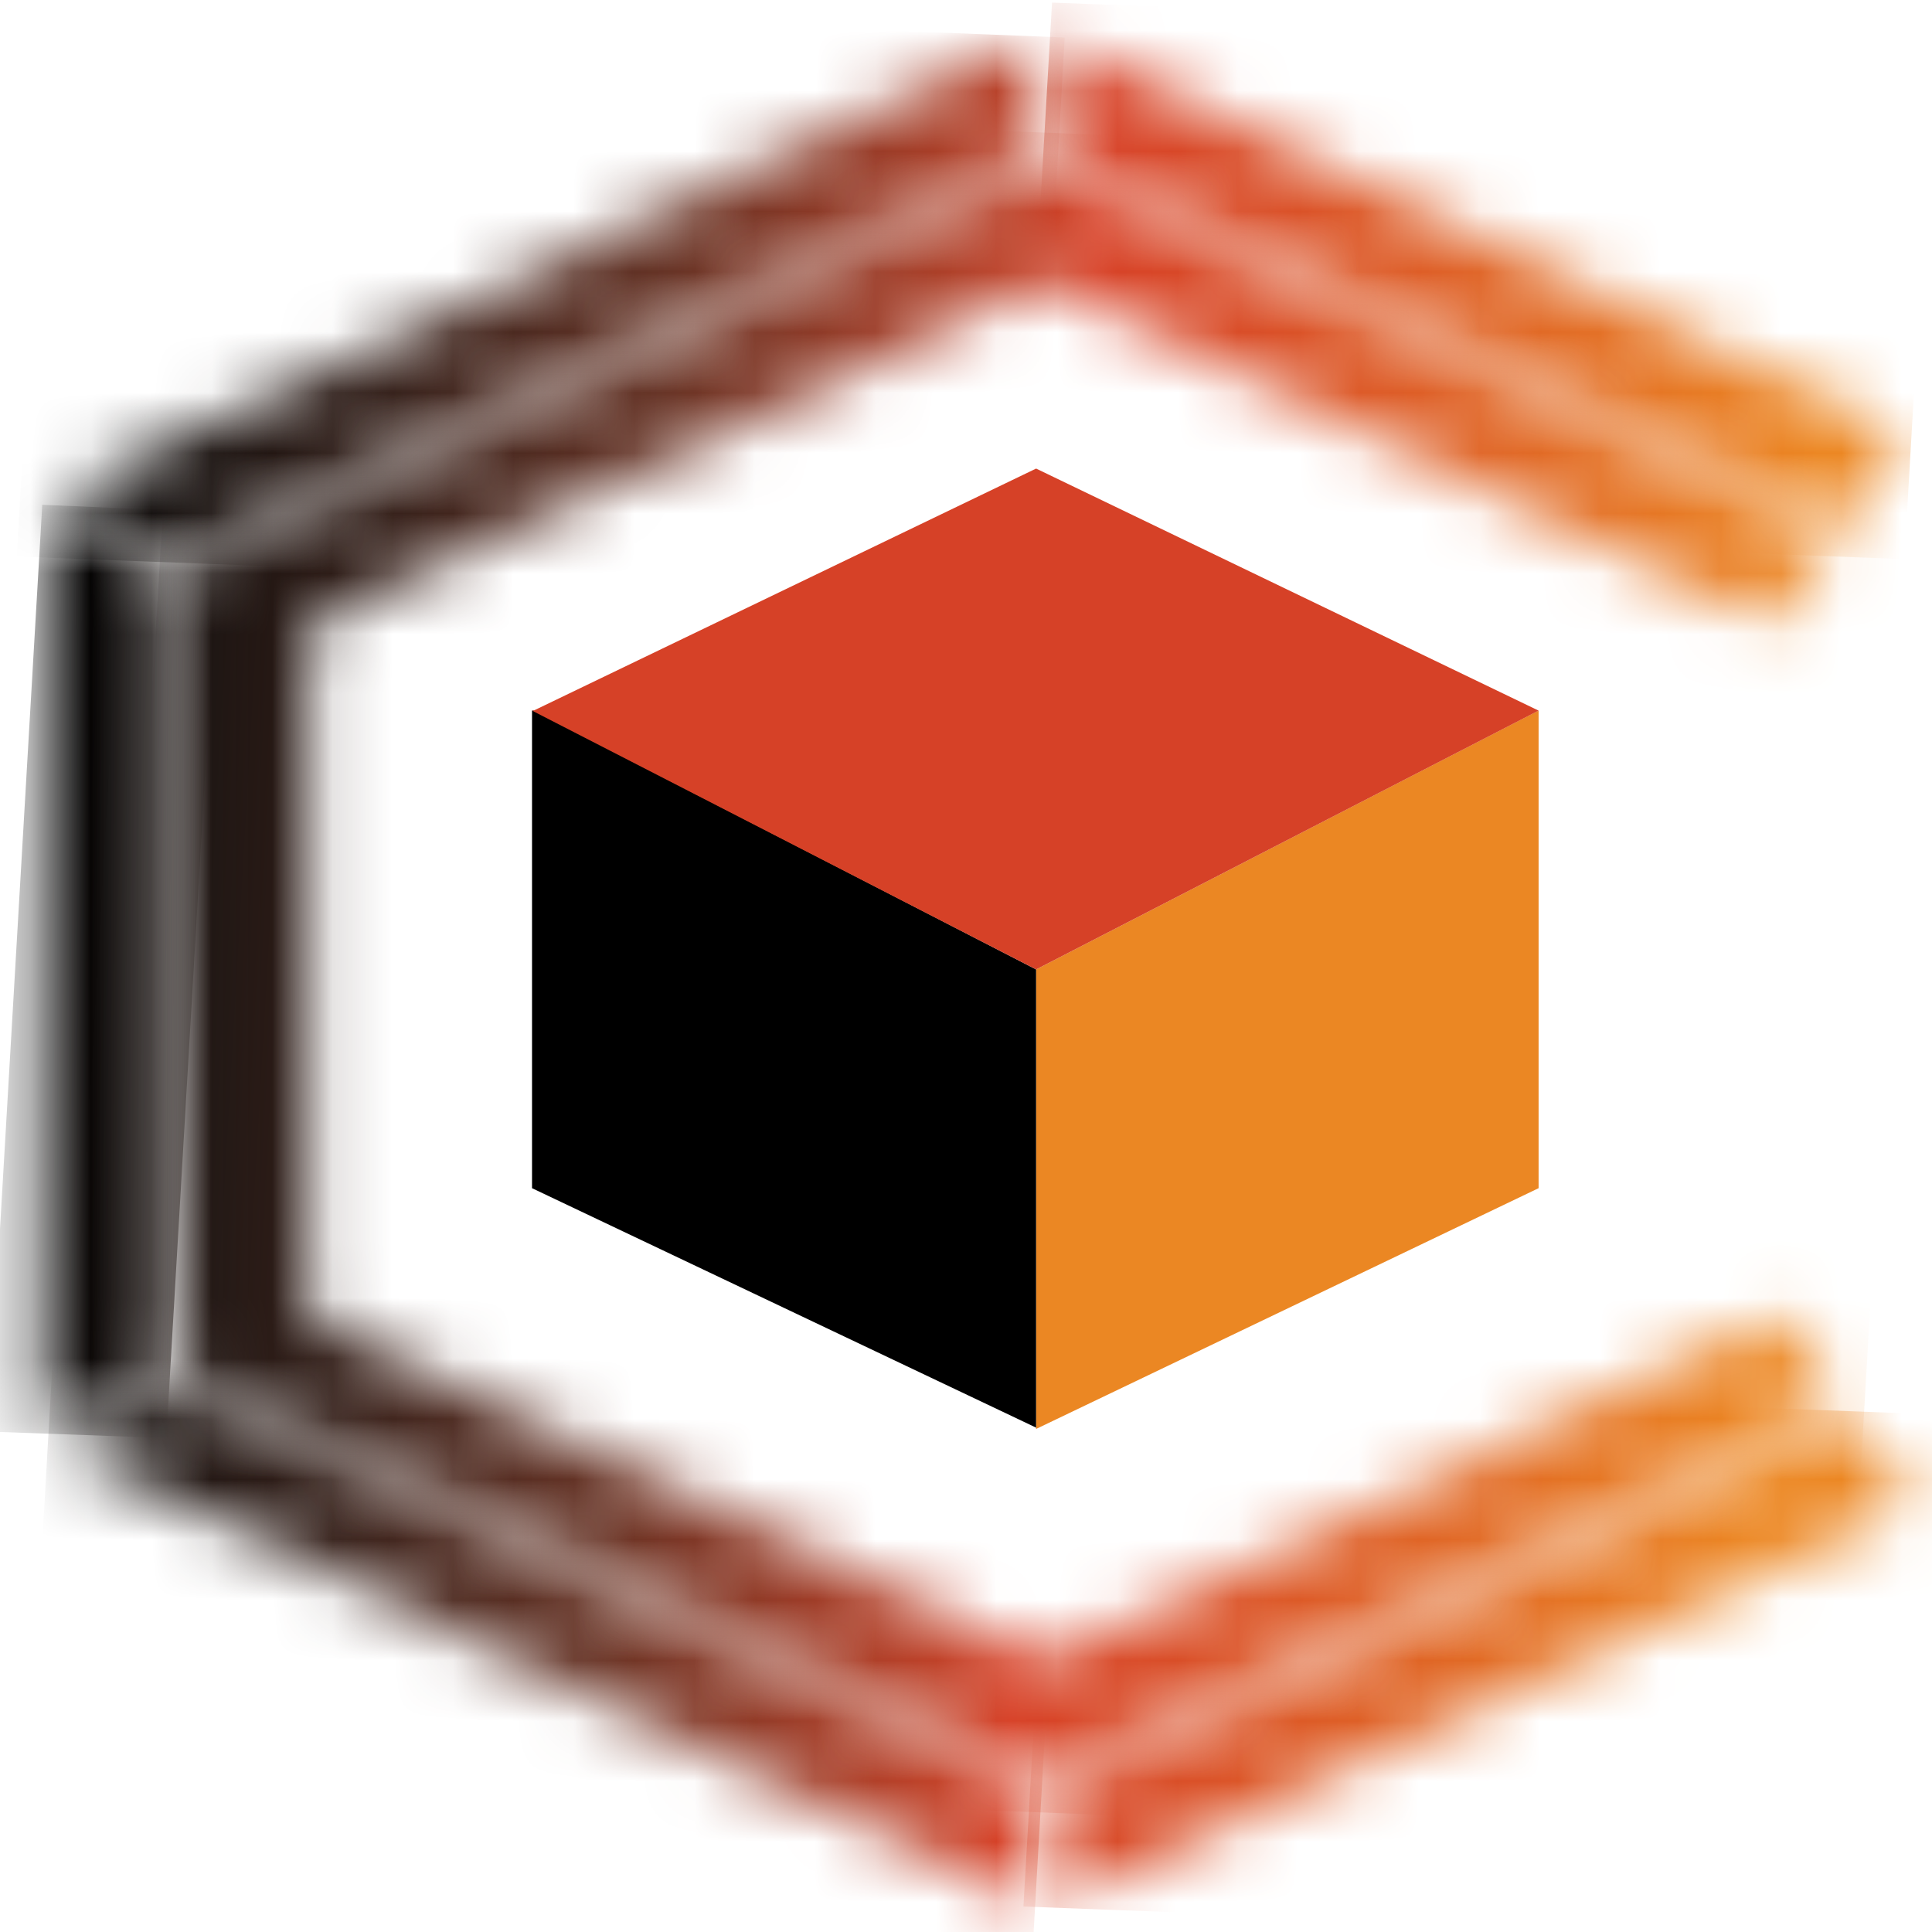
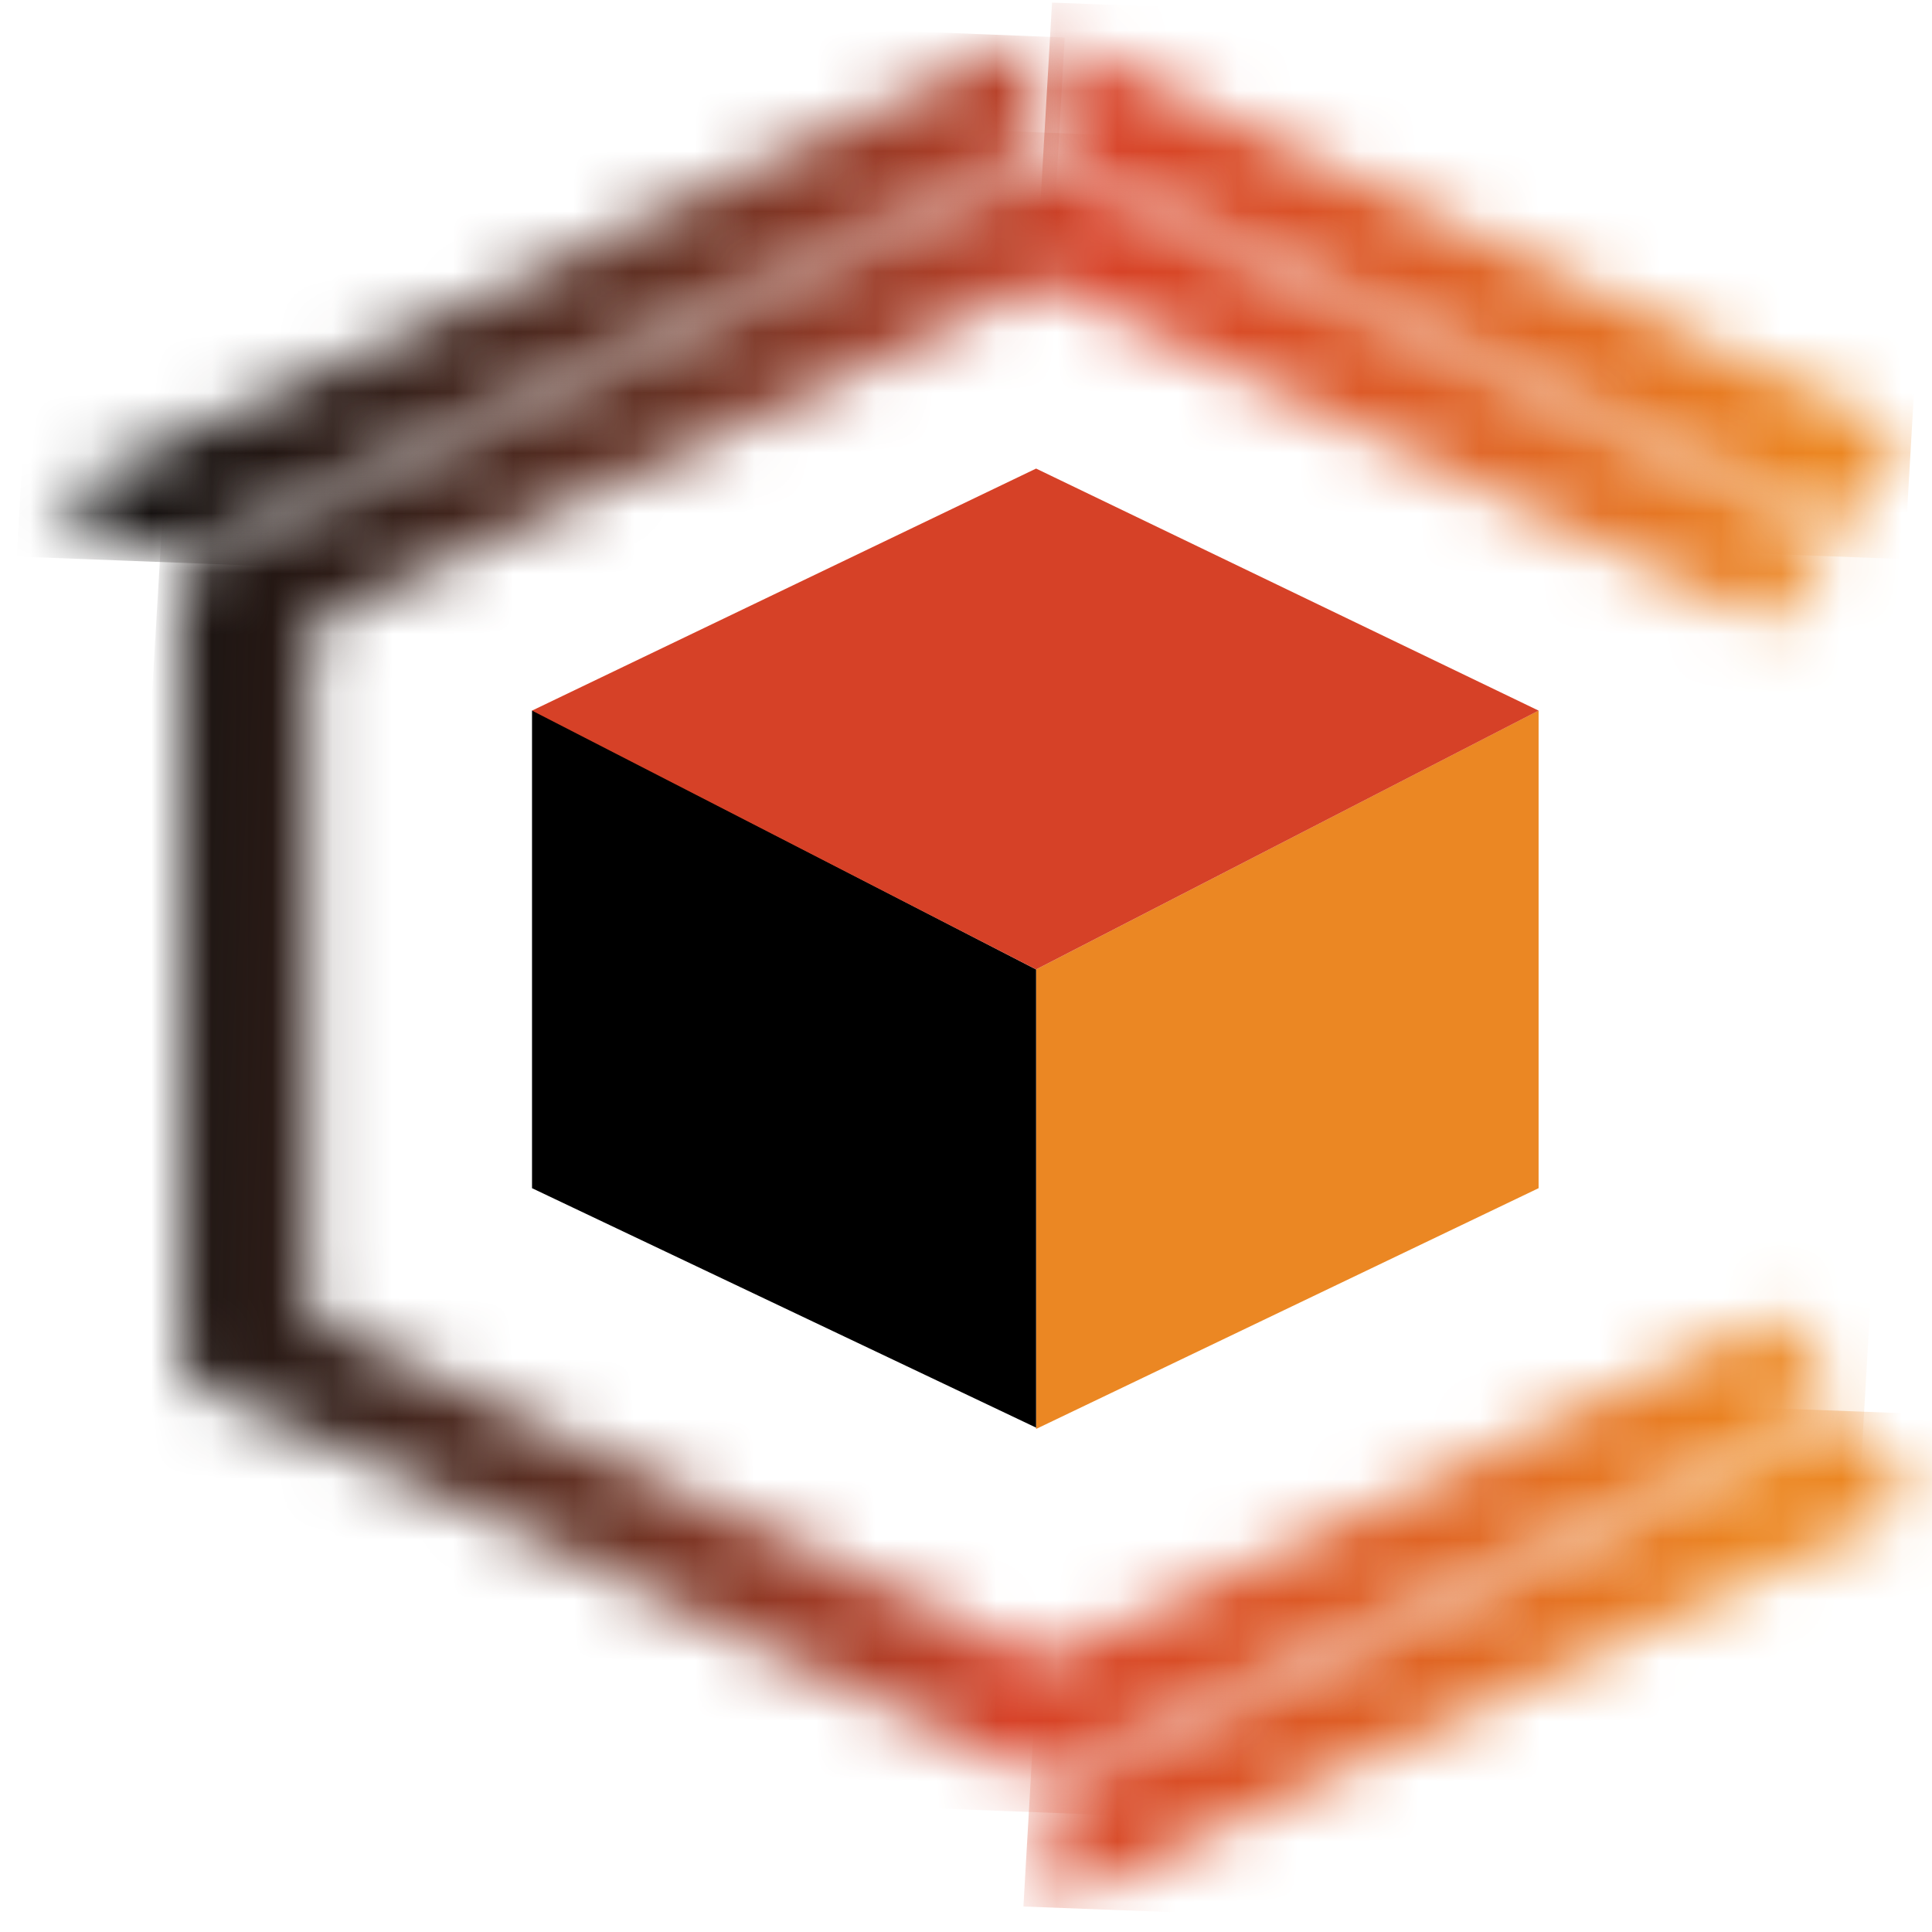
<svg xmlns="http://www.w3.org/2000/svg" width="32" height="32" viewBox="0 0 32 32" fill="none">
  <mask id="mask0_679_207" style="mask-type:luminance" maskUnits="userSpaceOnUse" x="0" y="22" width="18" height="10">
    <path d="M0.858 23.904L17.135 31.578V29.628L2.912 22.939L0.858 23.904Z" fill="white" />
  </mask>
  <g mask="url(#mask0_679_207)">
-     <path d="M0.884 22.317L17.635 22.96L17.109 32.2L0.358 31.557L0.884 22.317Z" fill="url(#paint0_linear_679_207)" />
-   </g>
+     </g>
  <mask id="mask1_679_207" style="mask-type:luminance" maskUnits="userSpaceOnUse" x="17" y="0" width="15" height="9">
    <path d="M17.398 0.6V2.551L30.515 8.725L31.568 7.246L20.427 2.015L18.61 1.157L18.584 1.136L17.398 0.6Z" fill="white" />
  </mask>
  <g mask="url(#mask1_679_207)">
    <path d="M17.425 0.043L32.042 0.6L31.542 9.261L16.924 8.704L17.425 0.043Z" fill="url(#paint1_linear_679_207)" />
  </g>
  <mask id="mask2_679_207" style="mask-type:luminance" maskUnits="userSpaceOnUse" x="17" y="23" width="15" height="9">
    <path d="M17.425 29.628V31.578V31.6L17.609 31.514L17.635 31.493L31.674 24.89H31.7L31.674 24.847H31.647L30.62 23.432L17.425 29.628Z" fill="white" />
  </mask>
  <g mask="url(#mask2_679_207)">
    <path d="M17.451 22.875L32.174 23.432L31.674 32.136L16.951 31.578L17.451 22.875Z" fill="url(#paint2_linear_679_207)" />
  </g>
  <mask id="mask3_679_207" style="mask-type:luminance" maskUnits="userSpaceOnUse" x="0" y="0" width="18" height="10">
    <path d="M0.779 8.254L2.912 9.24L17.135 2.551L17.109 0.6L0.779 8.254Z" fill="white" />
  </mask>
  <g mask="url(#mask3_679_207)">
    <path d="M0.805 -0.043L17.635 0.621L17.108 9.861L0.278 9.218L0.805 -0.043Z" fill="url(#paint3_linear_679_207)" />
  </g>
  <mask id="mask4_679_207" style="mask-type:luminance" maskUnits="userSpaceOnUse" x="0" y="8" width="3" height="16">
-     <path d="M0.7 23.732L2.781 22.767V9.411L0.7 8.447V23.732Z" fill="white" />
-   </mask>
+     </mask>
  <g mask="url(#mask4_679_207)">
    <path d="M0.7 8.361L3.65 8.489L2.754 23.818L-0.196 23.711L0.7 8.361Z" fill="url(#paint4_linear_679_207)" />
  </g>
  <mask id="mask5_679_207" style="mask-type:luminance" maskUnits="userSpaceOnUse" x="3" y="2" width="28" height="28">
    <path d="M3.018 9.39V22.789L17.267 29.478L30.488 23.26H30.515L30.436 23.132L29.461 21.781L29.435 21.803H29.409L28.961 22.017L28.935 22.038L17.267 27.505L5.125 21.803V10.376L9.497 8.318L17.267 4.673L27.144 9.304L27.17 9.325L29.356 10.333L29.409 10.269L30.225 9.132L30.357 8.94L30.41 8.875L17.267 2.701L3.018 9.39Z" fill="white" />
  </mask>
  <g mask="url(#mask5_679_207)">
    <path d="M3.097 1.65L32.069 2.765L30.462 30.528L1.464 29.413L3.097 1.65Z" fill="url(#paint5_linear_679_207)" />
  </g>
  <path d="M17.161 23.668L25.484 19.68V11.769L17.161 16.057V23.668Z" fill="#EB8723" />
  <path d="M17.161 23.646V23.668V23.646L8.812 19.68V11.769H8.838L17.161 16.057V23.646Z" fill="black" />
-   <path d="M25.484 11.77L17.161 16.057L8.812 11.77H8.838L17.161 7.761L25.484 11.77Z" fill="#D64127" />
+   <path d="M25.484 11.77L17.161 16.057L8.812 11.77L17.161 7.761L25.484 11.77Z" fill="#D64127" />
  <defs>
    <linearGradient id="paint0_linear_679_207" x1="-14.144" y1="26.377" x2="33.978" y2="29.165" gradientUnits="userSpaceOnUse">
      <stop />
      <stop offset="0.296" />
      <stop offset="0.332" stop-color="#130D0B" />
      <stop offset="0.402" stop-color="#35211B" />
      <stop offset="0.497" stop-color="#673325" />
      <stop offset="0.614" stop-color="#BE4128" />
      <stop offset="0.642" stop-color="#D74127" />
      <stop offset="0.696" stop-color="#D94D27" />
      <stop offset="0.795" stop-color="#E16925" />
      <stop offset="0.894" stop-color="#EC8723" />
      <stop offset="1" stop-color="#EC8723" />
    </linearGradient>
    <linearGradient id="paint1_linear_679_207" x1="-12.803" y1="3.226" x2="35.32" y2="6.015" gradientUnits="userSpaceOnUse">
      <stop />
      <stop offset="0.296" />
      <stop offset="0.332" stop-color="#130D0B" />
      <stop offset="0.402" stop-color="#35211B" />
      <stop offset="0.497" stop-color="#673325" />
      <stop offset="0.614" stop-color="#BE4128" />
      <stop offset="0.642" stop-color="#D74127" />
      <stop offset="0.696" stop-color="#D94D27" />
      <stop offset="0.795" stop-color="#E16925" />
      <stop offset="0.894" stop-color="#EC8723" />
      <stop offset="1" stop-color="#EC8723" />
    </linearGradient>
    <linearGradient id="paint2_linear_679_207" x1="-14.124" y1="26.026" x2="33.998" y2="28.814" gradientUnits="userSpaceOnUse">
      <stop />
      <stop offset="0.296" />
      <stop offset="0.332" stop-color="#130D0B" />
      <stop offset="0.402" stop-color="#35211B" />
      <stop offset="0.497" stop-color="#673325" />
      <stop offset="0.614" stop-color="#BE4128" />
      <stop offset="0.642" stop-color="#D74127" />
      <stop offset="0.696" stop-color="#D94D27" />
      <stop offset="0.795" stop-color="#E16925" />
      <stop offset="0.894" stop-color="#EC8723" />
      <stop offset="1" stop-color="#EC8723" />
    </linearGradient>
    <linearGradient id="paint3_linear_679_207" x1="-12.852" y1="4.08" x2="35.27" y2="6.868" gradientUnits="userSpaceOnUse">
      <stop />
      <stop offset="0.296" />
      <stop offset="0.332" stop-color="#130D0B" />
      <stop offset="0.402" stop-color="#35211B" />
      <stop offset="0.497" stop-color="#673325" />
      <stop offset="0.614" stop-color="#BE4128" />
      <stop offset="0.642" stop-color="#D74127" />
      <stop offset="0.696" stop-color="#D94D27" />
      <stop offset="0.795" stop-color="#E16925" />
      <stop offset="0.894" stop-color="#EC8723" />
      <stop offset="1" stop-color="#EC8723" />
    </linearGradient>
    <linearGradient id="paint4_linear_679_207" x1="-13.515" y1="15.507" x2="34.608" y2="18.296" gradientUnits="userSpaceOnUse">
      <stop />
      <stop offset="0.296" />
      <stop offset="0.332" stop-color="#130D0B" />
      <stop offset="0.402" stop-color="#35211B" />
      <stop offset="0.497" stop-color="#673325" />
      <stop offset="0.614" stop-color="#BE4128" />
      <stop offset="0.642" stop-color="#D74127" />
      <stop offset="0.696" stop-color="#D94D27" />
      <stop offset="0.795" stop-color="#E16925" />
      <stop offset="0.894" stop-color="#EC8723" />
      <stop offset="1" stop-color="#EC8723" />
    </linearGradient>
    <linearGradient id="paint5_linear_679_207" x1="-13.481" y1="14.929" x2="34.641" y2="17.718" gradientUnits="userSpaceOnUse">
      <stop />
      <stop offset="0.296" />
      <stop offset="0.332" stop-color="#130D0B" />
      <stop offset="0.402" stop-color="#35211B" />
      <stop offset="0.497" stop-color="#673325" />
      <stop offset="0.614" stop-color="#BE4128" />
      <stop offset="0.642" stop-color="#D74127" />
      <stop offset="0.696" stop-color="#D94D27" />
      <stop offset="0.795" stop-color="#E16925" />
      <stop offset="0.894" stop-color="#EC8723" />
      <stop offset="1" stop-color="#EC8723" />
    </linearGradient>
  </defs>
</svg>